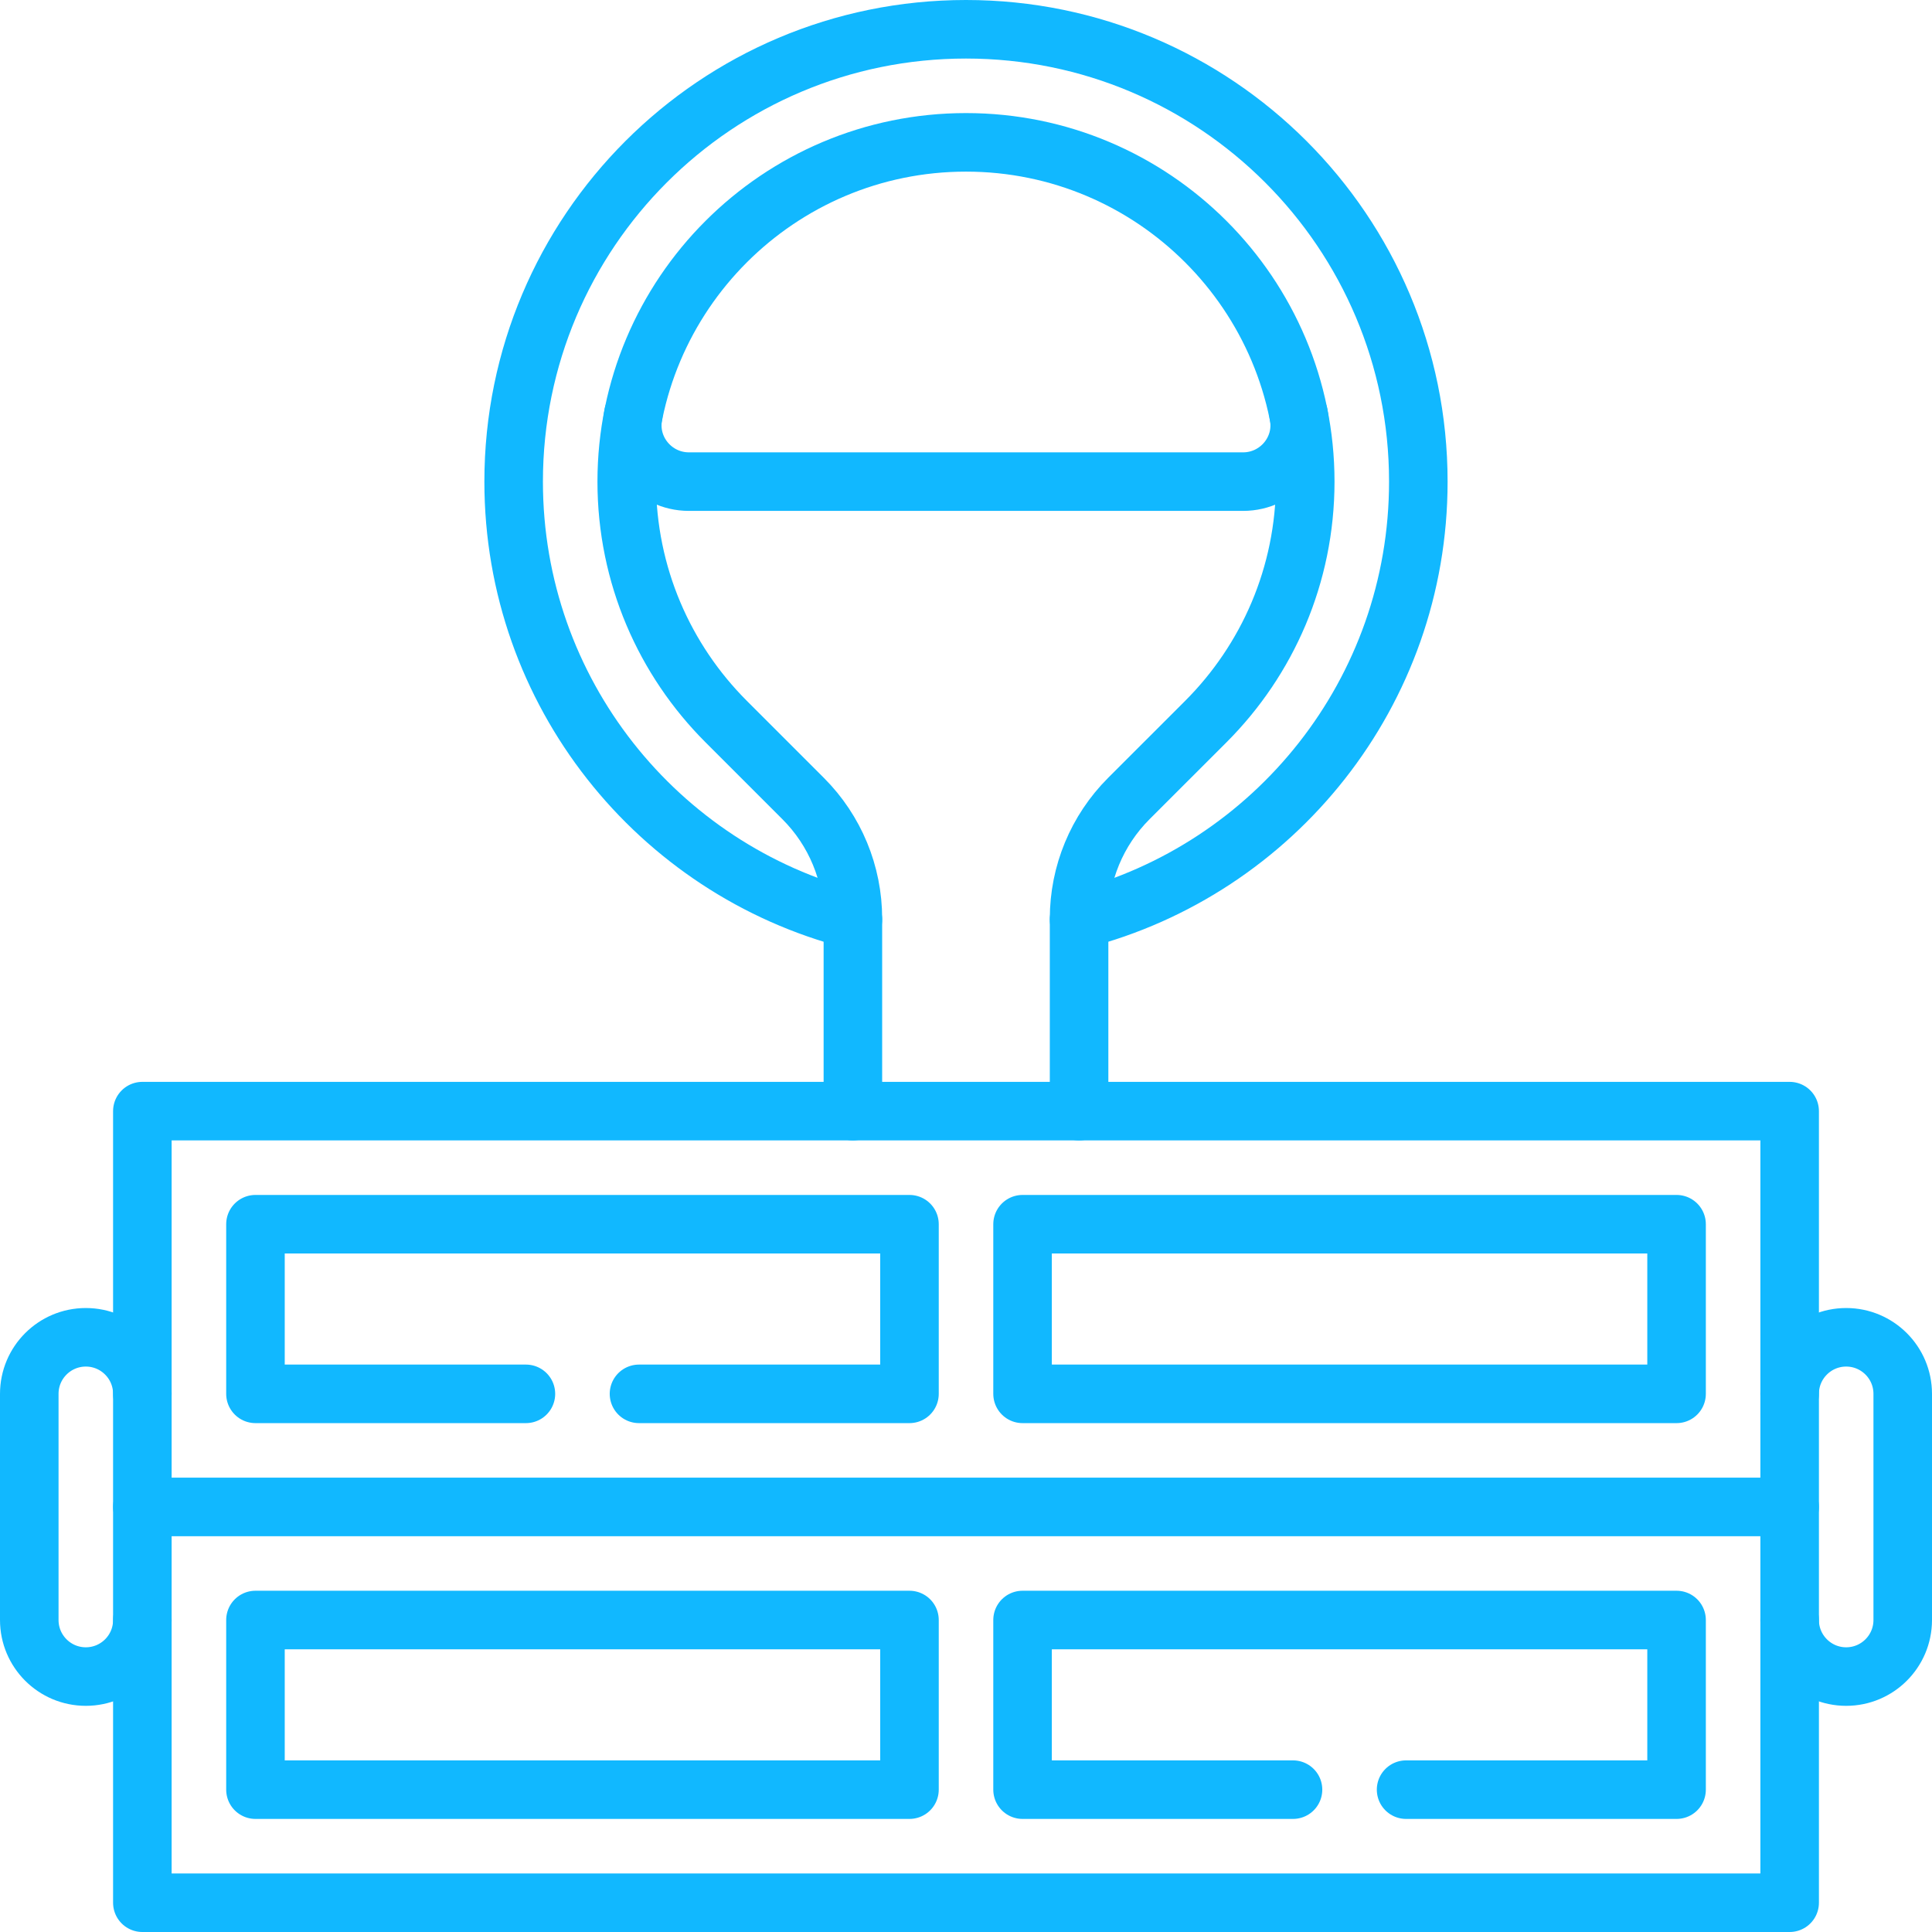
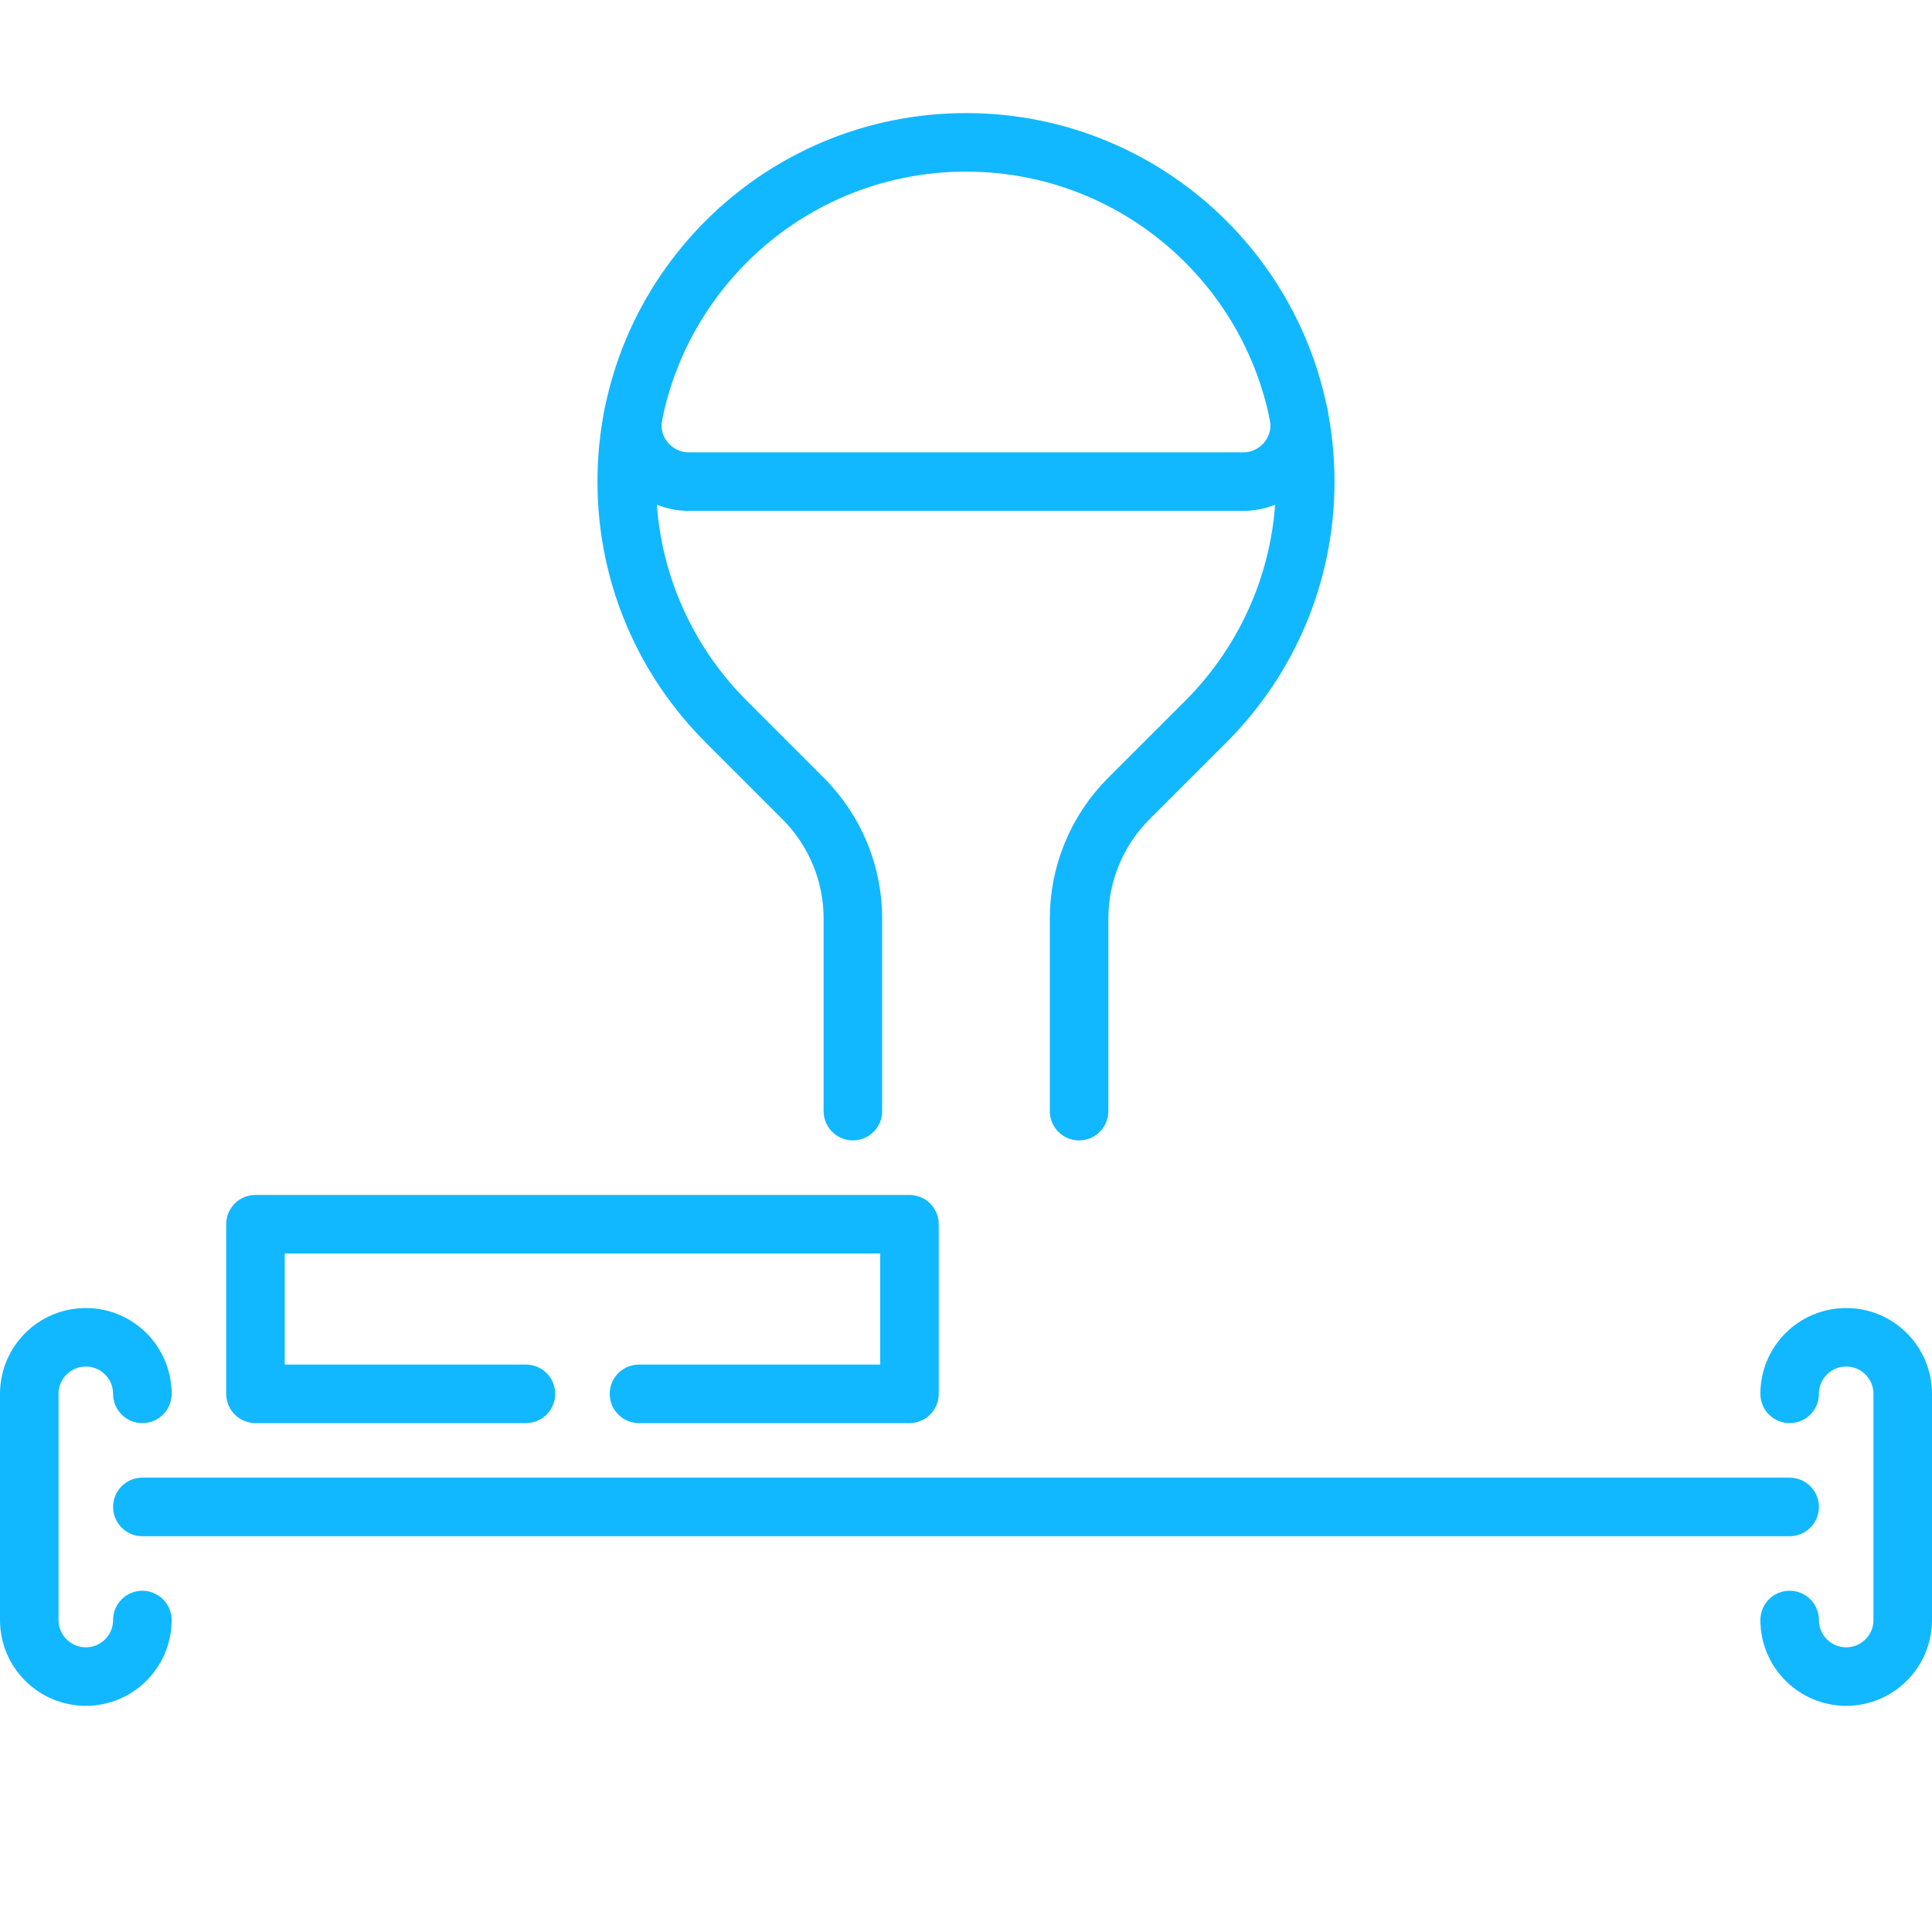
<svg xmlns="http://www.w3.org/2000/svg" width="66" height="66" viewBox="0 0 66 66" fill="none">
  <path d="M61.137 51.479H4.863" stroke="#11B8FF" stroke-width="2" stroke-miterlimit="10" stroke-linecap="round" stroke-linejoin="round" />
-   <path d="M61.137 37.958H4.863V65H61.137V37.958Z" stroke="#11B8FF" stroke-width="2" stroke-miterlimit="10" stroke-linecap="round" stroke-linejoin="round" />
  <path d="M4.863 47.616C4.863 46.549 3.998 45.684 2.932 45.684C1.865 45.684 1 46.549 1 47.616V55.342C1 56.409 1.865 57.274 2.932 57.274C3.998 57.274 4.863 56.409 4.863 55.342" stroke="#11B8FF" stroke-width="2" stroke-miterlimit="10" stroke-linecap="round" stroke-linejoin="round" />
  <path d="M61.137 47.616C61.137 46.549 62.002 45.684 63.068 45.684C64.135 45.684 65 46.549 65 47.616V55.342C65 56.409 64.135 57.274 63.068 57.274C62.002 57.274 61.137 56.409 61.137 55.342" stroke="#11B8FF" stroke-width="2" stroke-miterlimit="10" stroke-linecap="round" stroke-linejoin="round" />
-   <path d="M36.863 31.415C43.527 29.7 48.452 23.653 48.452 16.453C48.452 7.918 41.534 1 33 1C24.465 1 17.547 7.918 17.547 16.453C17.547 23.653 22.472 29.7 29.136 31.415" stroke="#11B8FF" stroke-width="2" stroke-miterlimit="10" stroke-linecap="round" stroke-linejoin="round" />
  <path d="M36.863 37.958V31.38C36.863 29.843 37.473 28.369 38.56 27.282L41.195 24.648C43.292 22.55 44.589 19.653 44.589 16.453C44.589 10.052 39.401 4.863 33 4.863C26.599 4.863 21.41 10.052 21.41 16.453C21.41 19.653 22.707 22.55 24.805 24.648L27.439 27.282C28.526 28.369 29.136 29.843 29.136 31.38V37.958" stroke="#11B8FF" stroke-width="2" stroke-miterlimit="10" stroke-linecap="round" stroke-linejoin="round" />
  <path d="M21.637 14.158C21.399 15.346 22.322 16.453 23.535 16.453H42.465C43.677 16.453 44.601 15.346 44.362 14.158" stroke="#11B8FF" stroke-width="2" stroke-miterlimit="10" stroke-linecap="round" stroke-linejoin="round" />
-   <path d="M57.274 41.821H34.932V47.616H57.274V41.821Z" stroke="#11B8FF" stroke-width="2" stroke-miterlimit="10" stroke-linecap="round" stroke-linejoin="round" />
-   <path d="M48.034 61.137H57.274V55.342H34.932V61.137H44.171" stroke="#11B8FF" stroke-width="2" stroke-miterlimit="10" stroke-linecap="round" stroke-linejoin="round" />
-   <path d="M31.069 55.342H8.727V61.137H31.069V55.342Z" stroke="#11B8FF" stroke-width="2" stroke-miterlimit="10" stroke-linecap="round" stroke-linejoin="round" />
  <path d="M21.829 47.616H31.069V41.821H8.727V47.616H17.966" stroke="#11B8FF" stroke-width="2" stroke-miterlimit="10" stroke-linecap="round" stroke-linejoin="round" />
</svg>